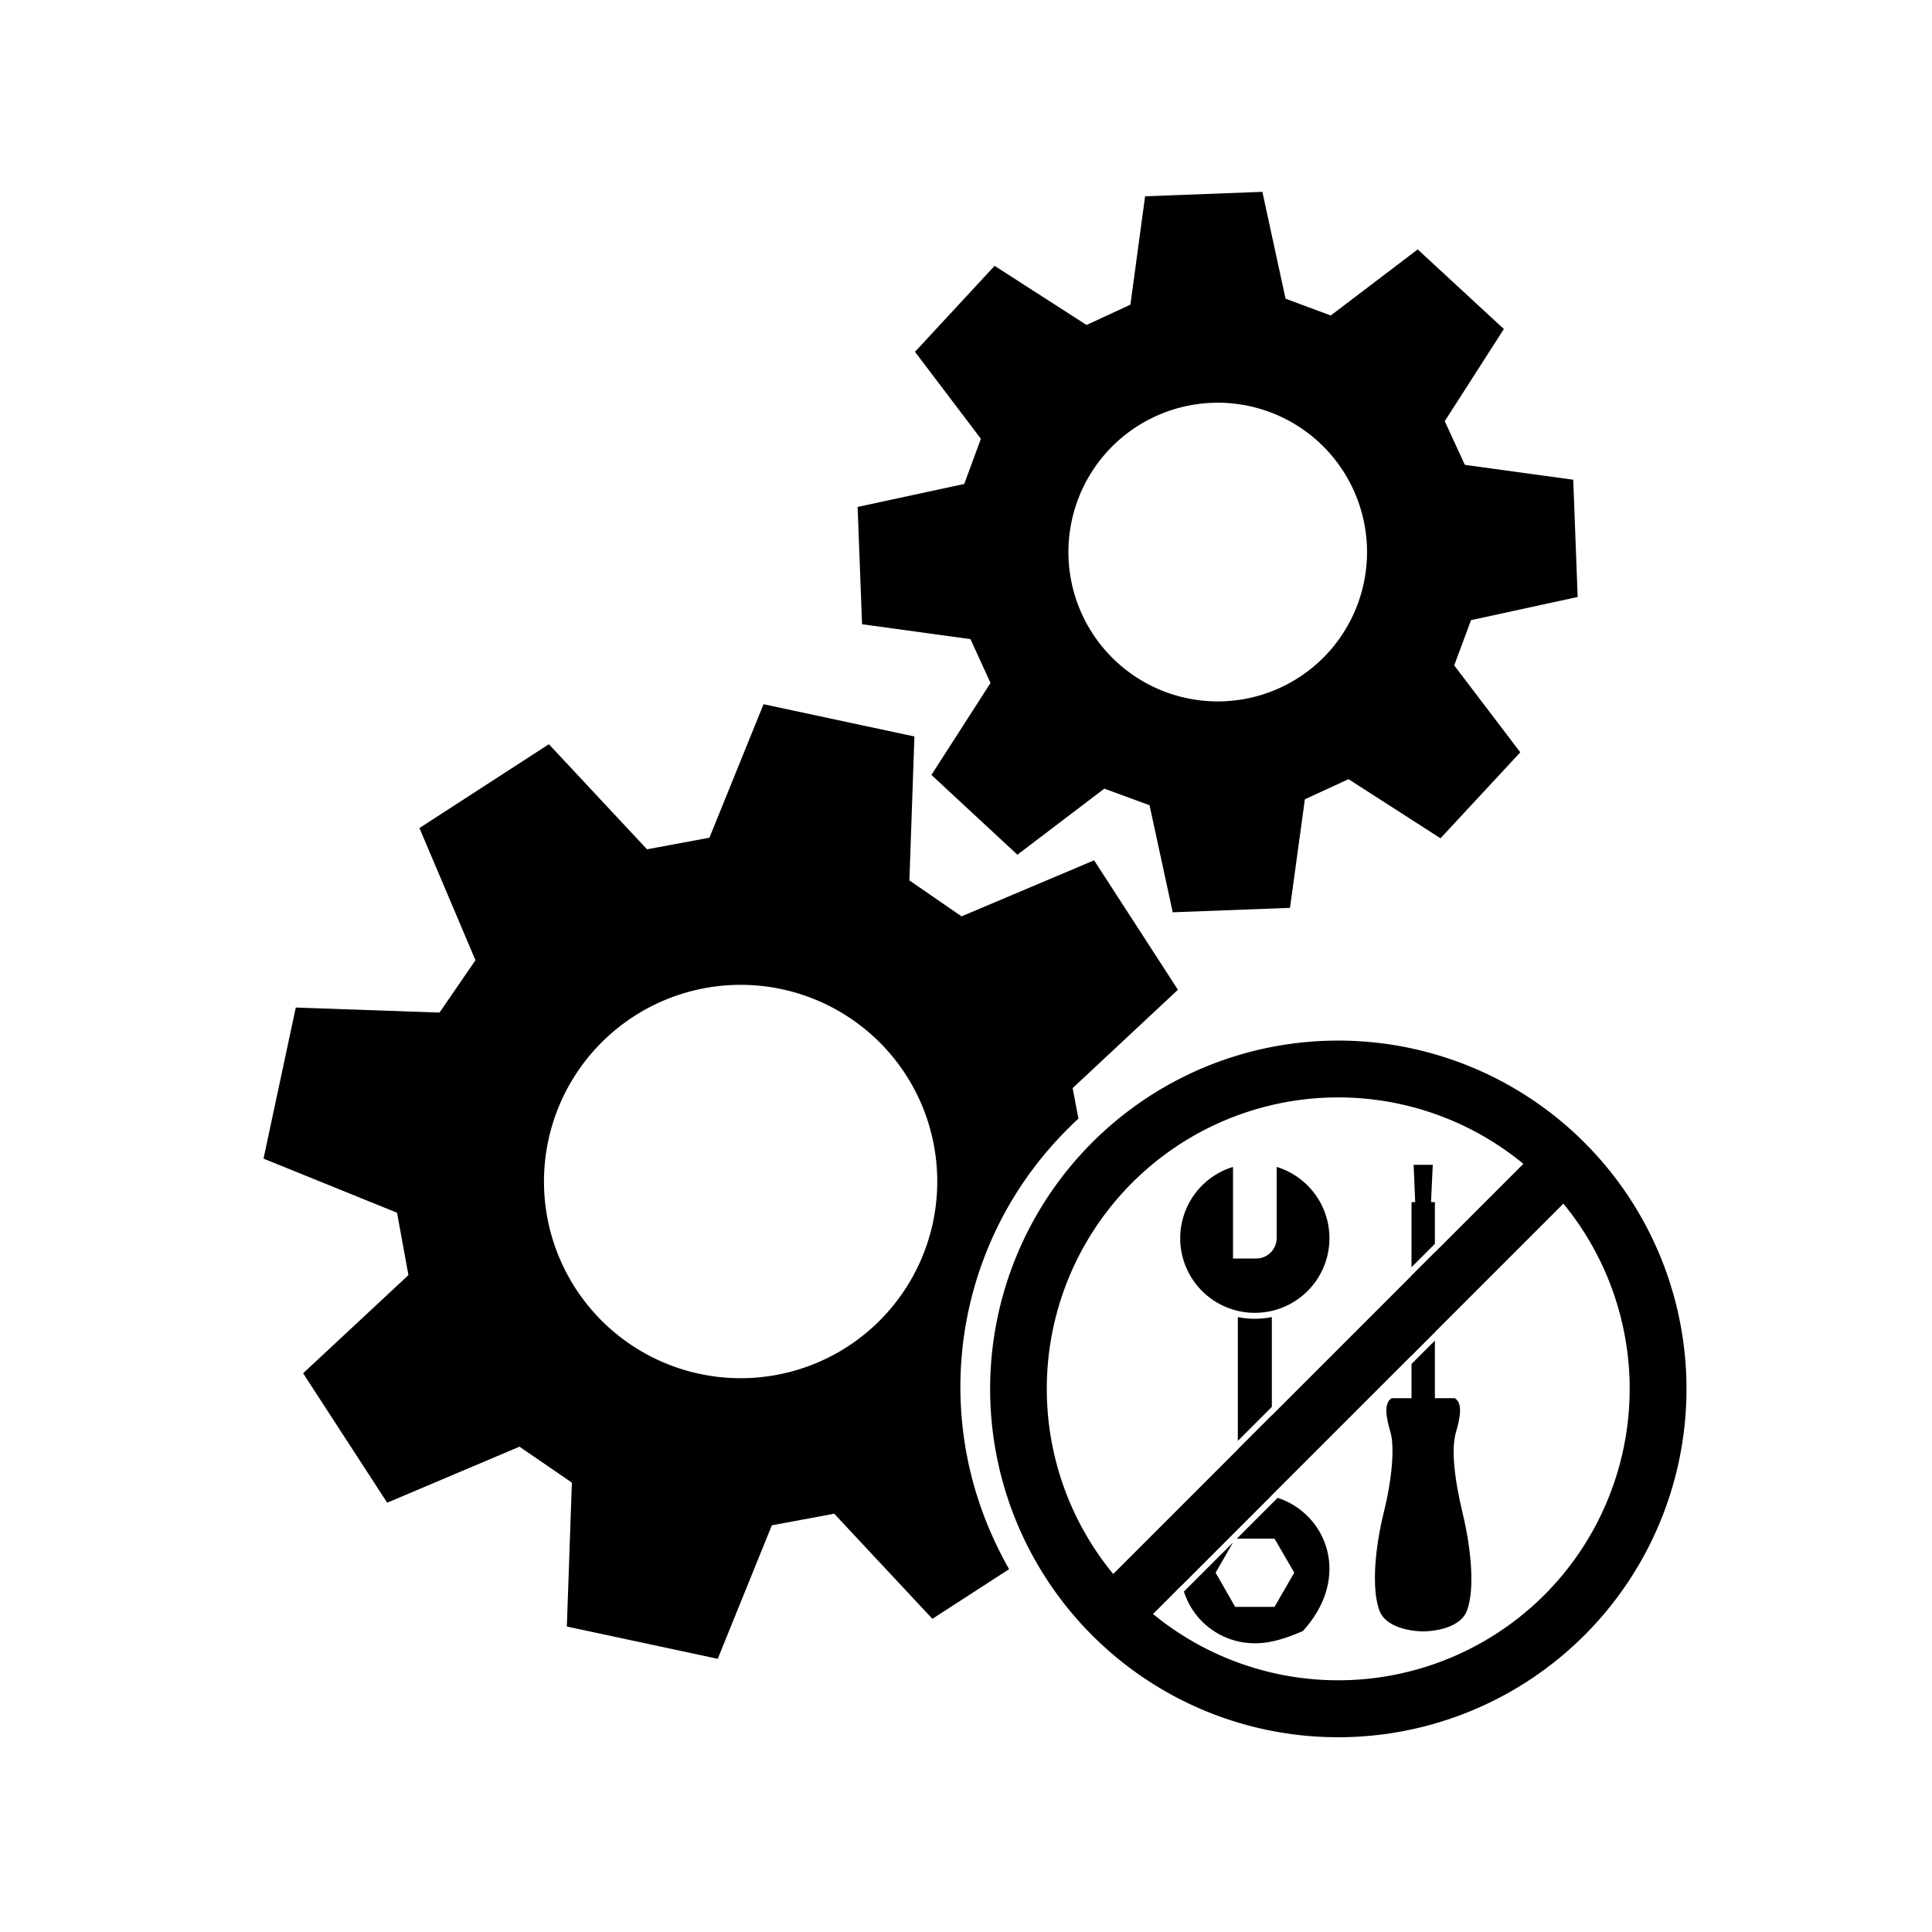
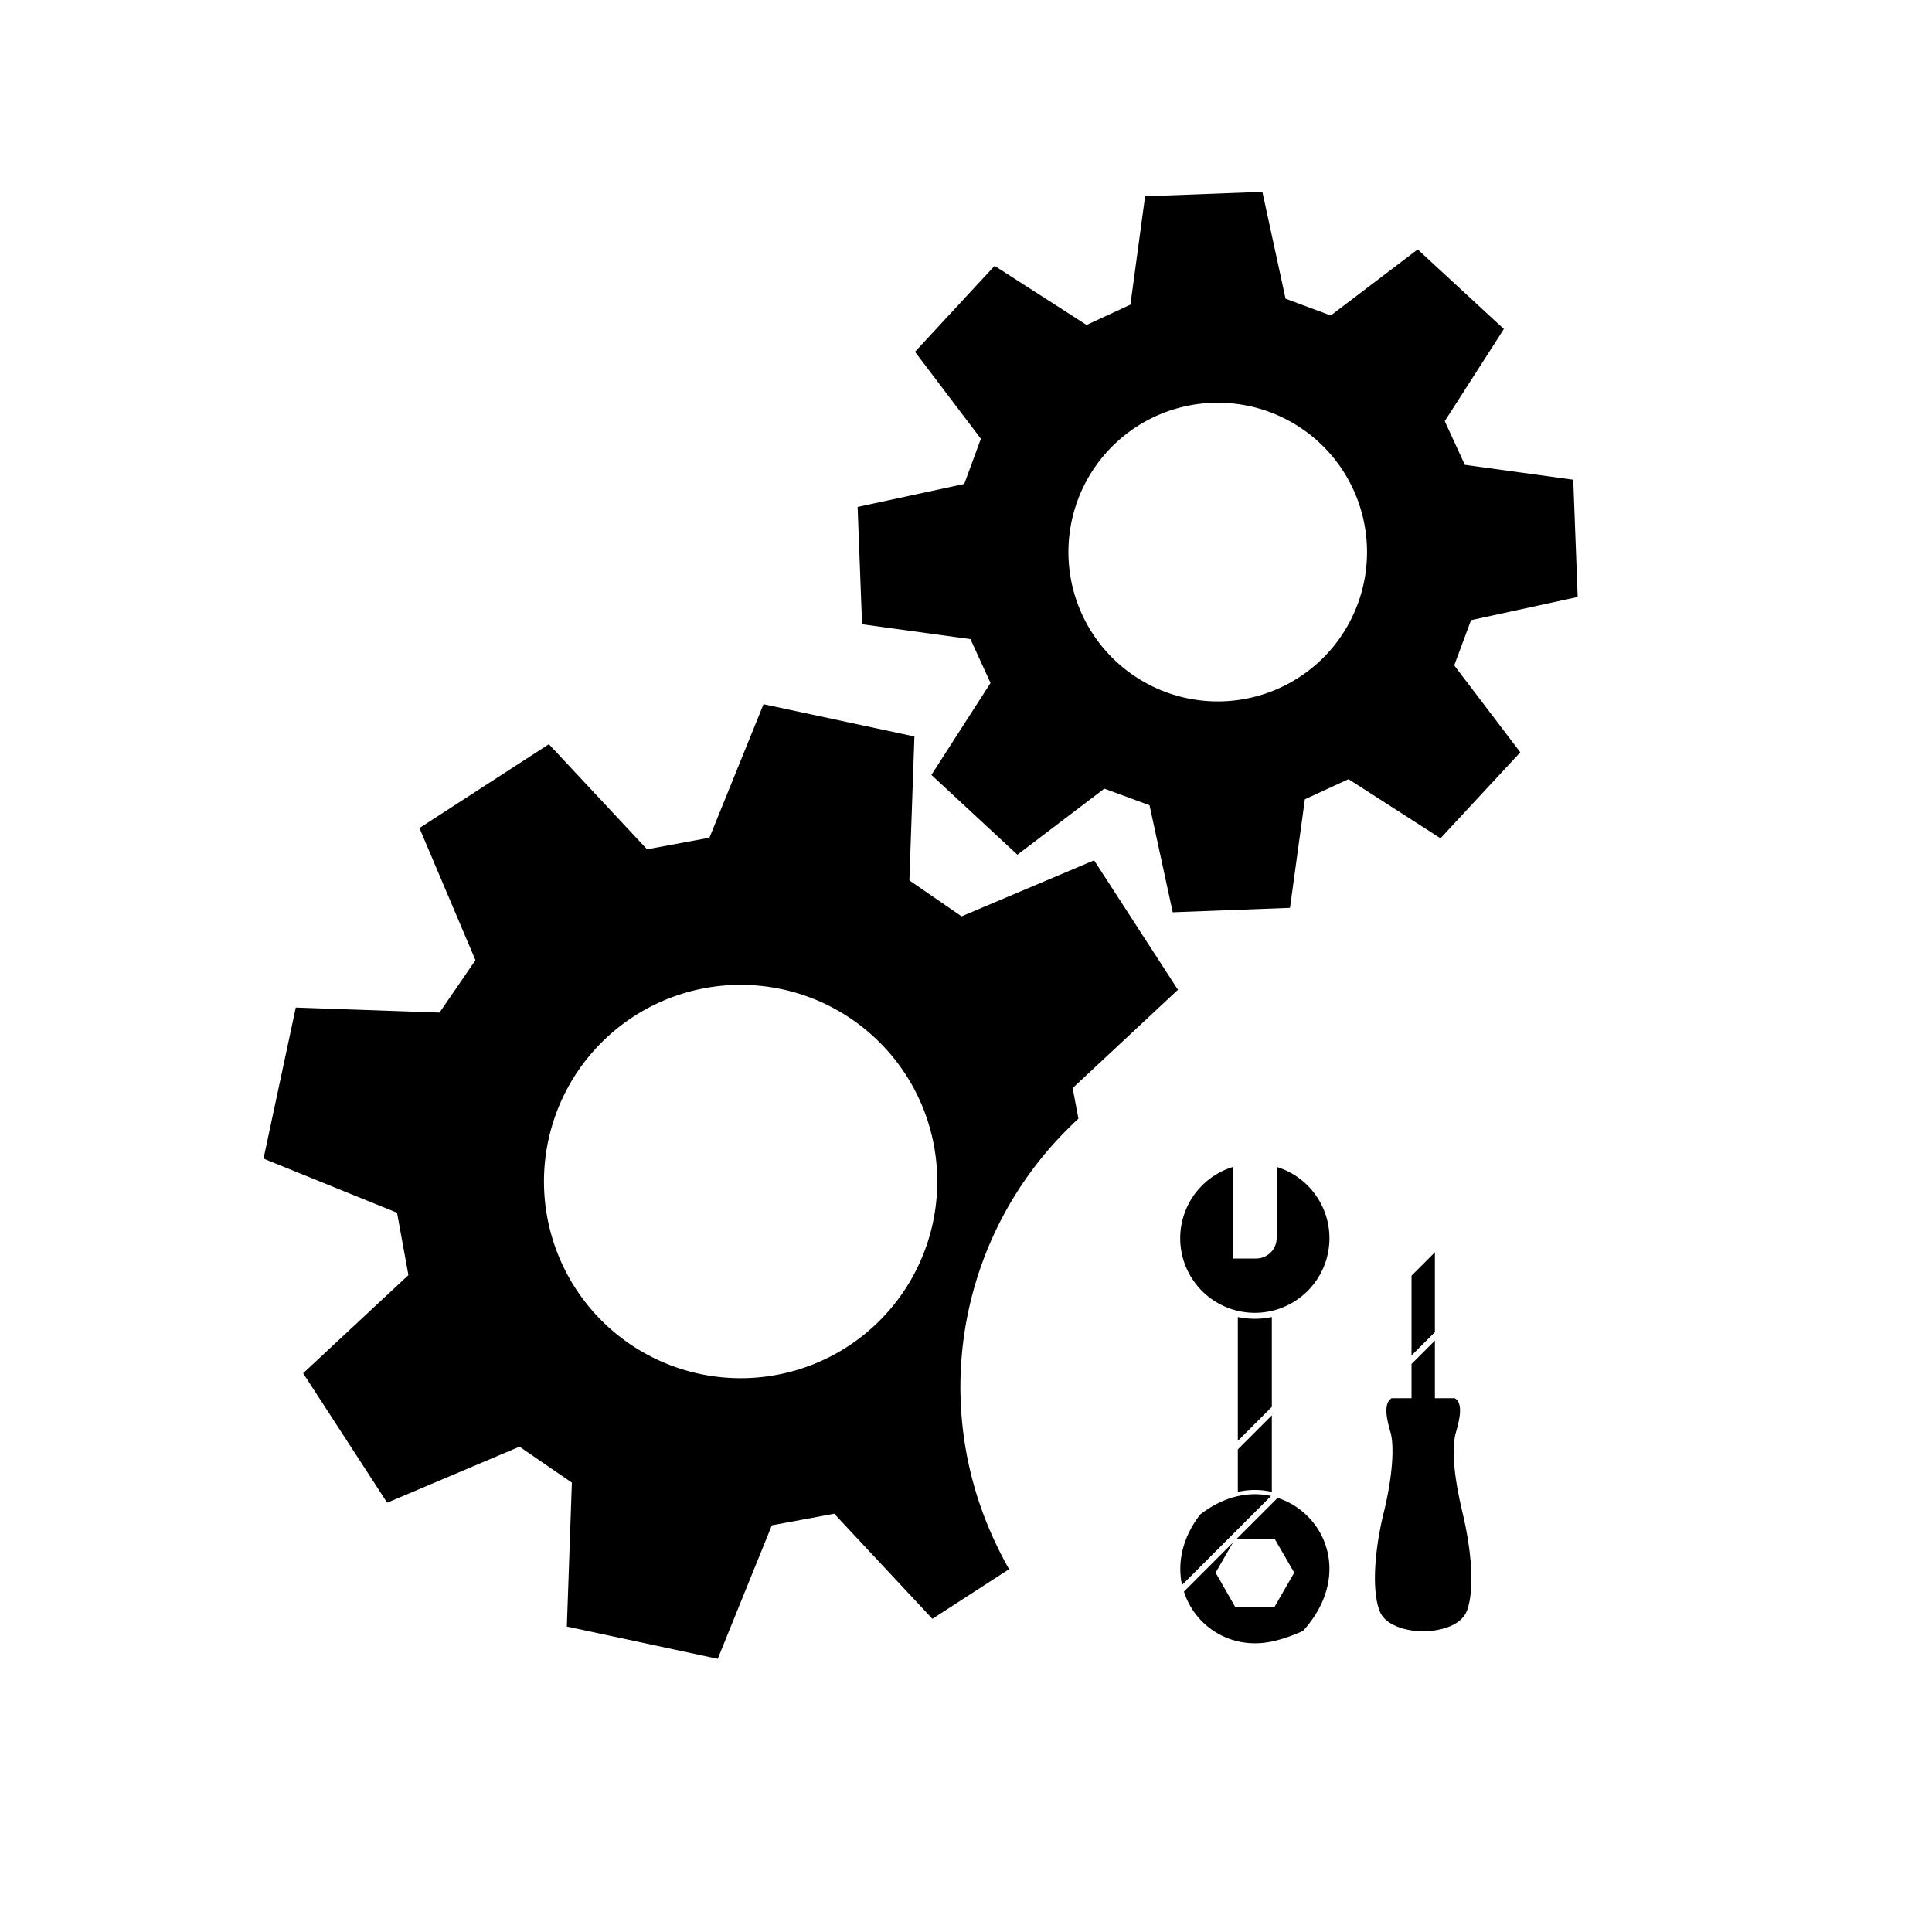
<svg xmlns="http://www.w3.org/2000/svg" width="1000" height="1000" viewBox="0 0 1000 1000">
  <path d="M512,791.3a188.3,188.3,0,0,1,40.4-206.7c1.9-1.9,3.8-3.8,5.8-5.6l-3-15.8,54.5-50.9-43.4-67-68.6,29-27-18.6,2.6-74.5-78.1-16.7-28,69.1-32.3,6-50.8-54.4-67,43.4,29,68.4-18.6,27.1-74.4-2.6-16.7,78.2,69.1,28,5.9,32.3-54.5,50.8,43.5,67,68.5-29L296,767.4l-2.6,74.5,78.1,16.7,28-69.1,32.3-6,50.8,54.4,39.7-25.7A202.5,202.5,0,0,1,512,791.3ZM438.7,697a101.8,101.8,0,1,1,30.1-140.8A101.9,101.9,0,0,1,438.7,697Z" />
  <path d="M786.9,389.4l-34.2-45,8.7-23.4,55.2-12-2.3-60.7-56.1-7.7L747.8,218l30.6-47.7-44.6-41.2-45,34.2-23.4-8.7-12-55.3-60.7,2.3-7.6,56.1-22.7,10.5-47.6-30.6-41.2,44.5,34.1,45-8.6,23.4-55.2,11.9,2.3,60.7,56.1,7.7,10.4,22.7-30.6,47.6,44.5,41.3,45-34.2,23.4,8.6,12,55.4,60.7-2.3,7.7-56.2L698,403.3l47.6,30.6ZM687,338.3A77.3,77.3,0,1,1,682.8,229,77.4,77.4,0,0,1,687,338.3Z" />
-   <path d="M858.7,648.7a180.3,180.3,0,0,0-236.2-95.9,180.4,180.4,0,0,0,0,332.2A180.3,180.3,0,0,0,858.7,648.7ZM586,612.2a150.8,150.8,0,0,1,202.5-9.8L576.2,814.7A150.8,150.8,0,0,1,586,612.2ZM799.3,825.6a151,151,0,0,1-202.5,9.8l169-169L809.2,623a151,151,0,0,1-9.9,202.6Z" />
  <path d="M650.6,679.5A38.6,38.6,0,0,0,660.8,604v36.9a10.6,10.6,0,0,1-10.6,10.5h-12V604a38.6,38.6,0,0,0,12.4,75.5Z" />
  <path d="M753.6,741.3c2.1-7.1,3.7-15-.6-17.6H742.7V693.9L730.6,706v17.7H720.3c-4.3,2.6-2.7,10.5-.6,17.6s1.1,23.1-3.5,41.7-6.3,39.2-2.3,50.4,22.7,11,22.7,11,18.8.2,22.8-11,2.1-31.7-2.4-50.4S751.2,749.4,753.6,741.3Z" />
  <path d="M658.3,728.2V681.7a43.5,43.5,0,0,1-17.6,0v64.1Z" />
  <path d="M640.7,750.2v22a39.2,39.2,0,0,1,17.6,0V732.6Z" />
  <path d="M657.9,774.3c-11.2-2.5-24.2-.1-36.7,9.6-9.5,12.3-11.8,25.3-9.4,36.5Z" />
  <path d="M661.3,775.3l-21.1,21.1h19.5L669.9,814l-10.2,17.7H639.3L629.2,814l9-15.6-25.4,25.4a38.4,38.4,0,0,0,34.7,26.7c7.5.4,15.5-1.3,26.9-6.3C700.1,815.8,686.2,783.3,661.3,775.3Z" />
  <polygon points="730.6 660.3 730.6 701.6 742.7 689.5 742.7 648.2 730.6 660.3" />
-   <polygon points="730.6 655.9 742.7 643.8 742.7 622.2 740.7 622.2 741.6 602.9 731.7 602.9 732.5 622.2 730.6 622.2 730.6 655.9" />
</svg>